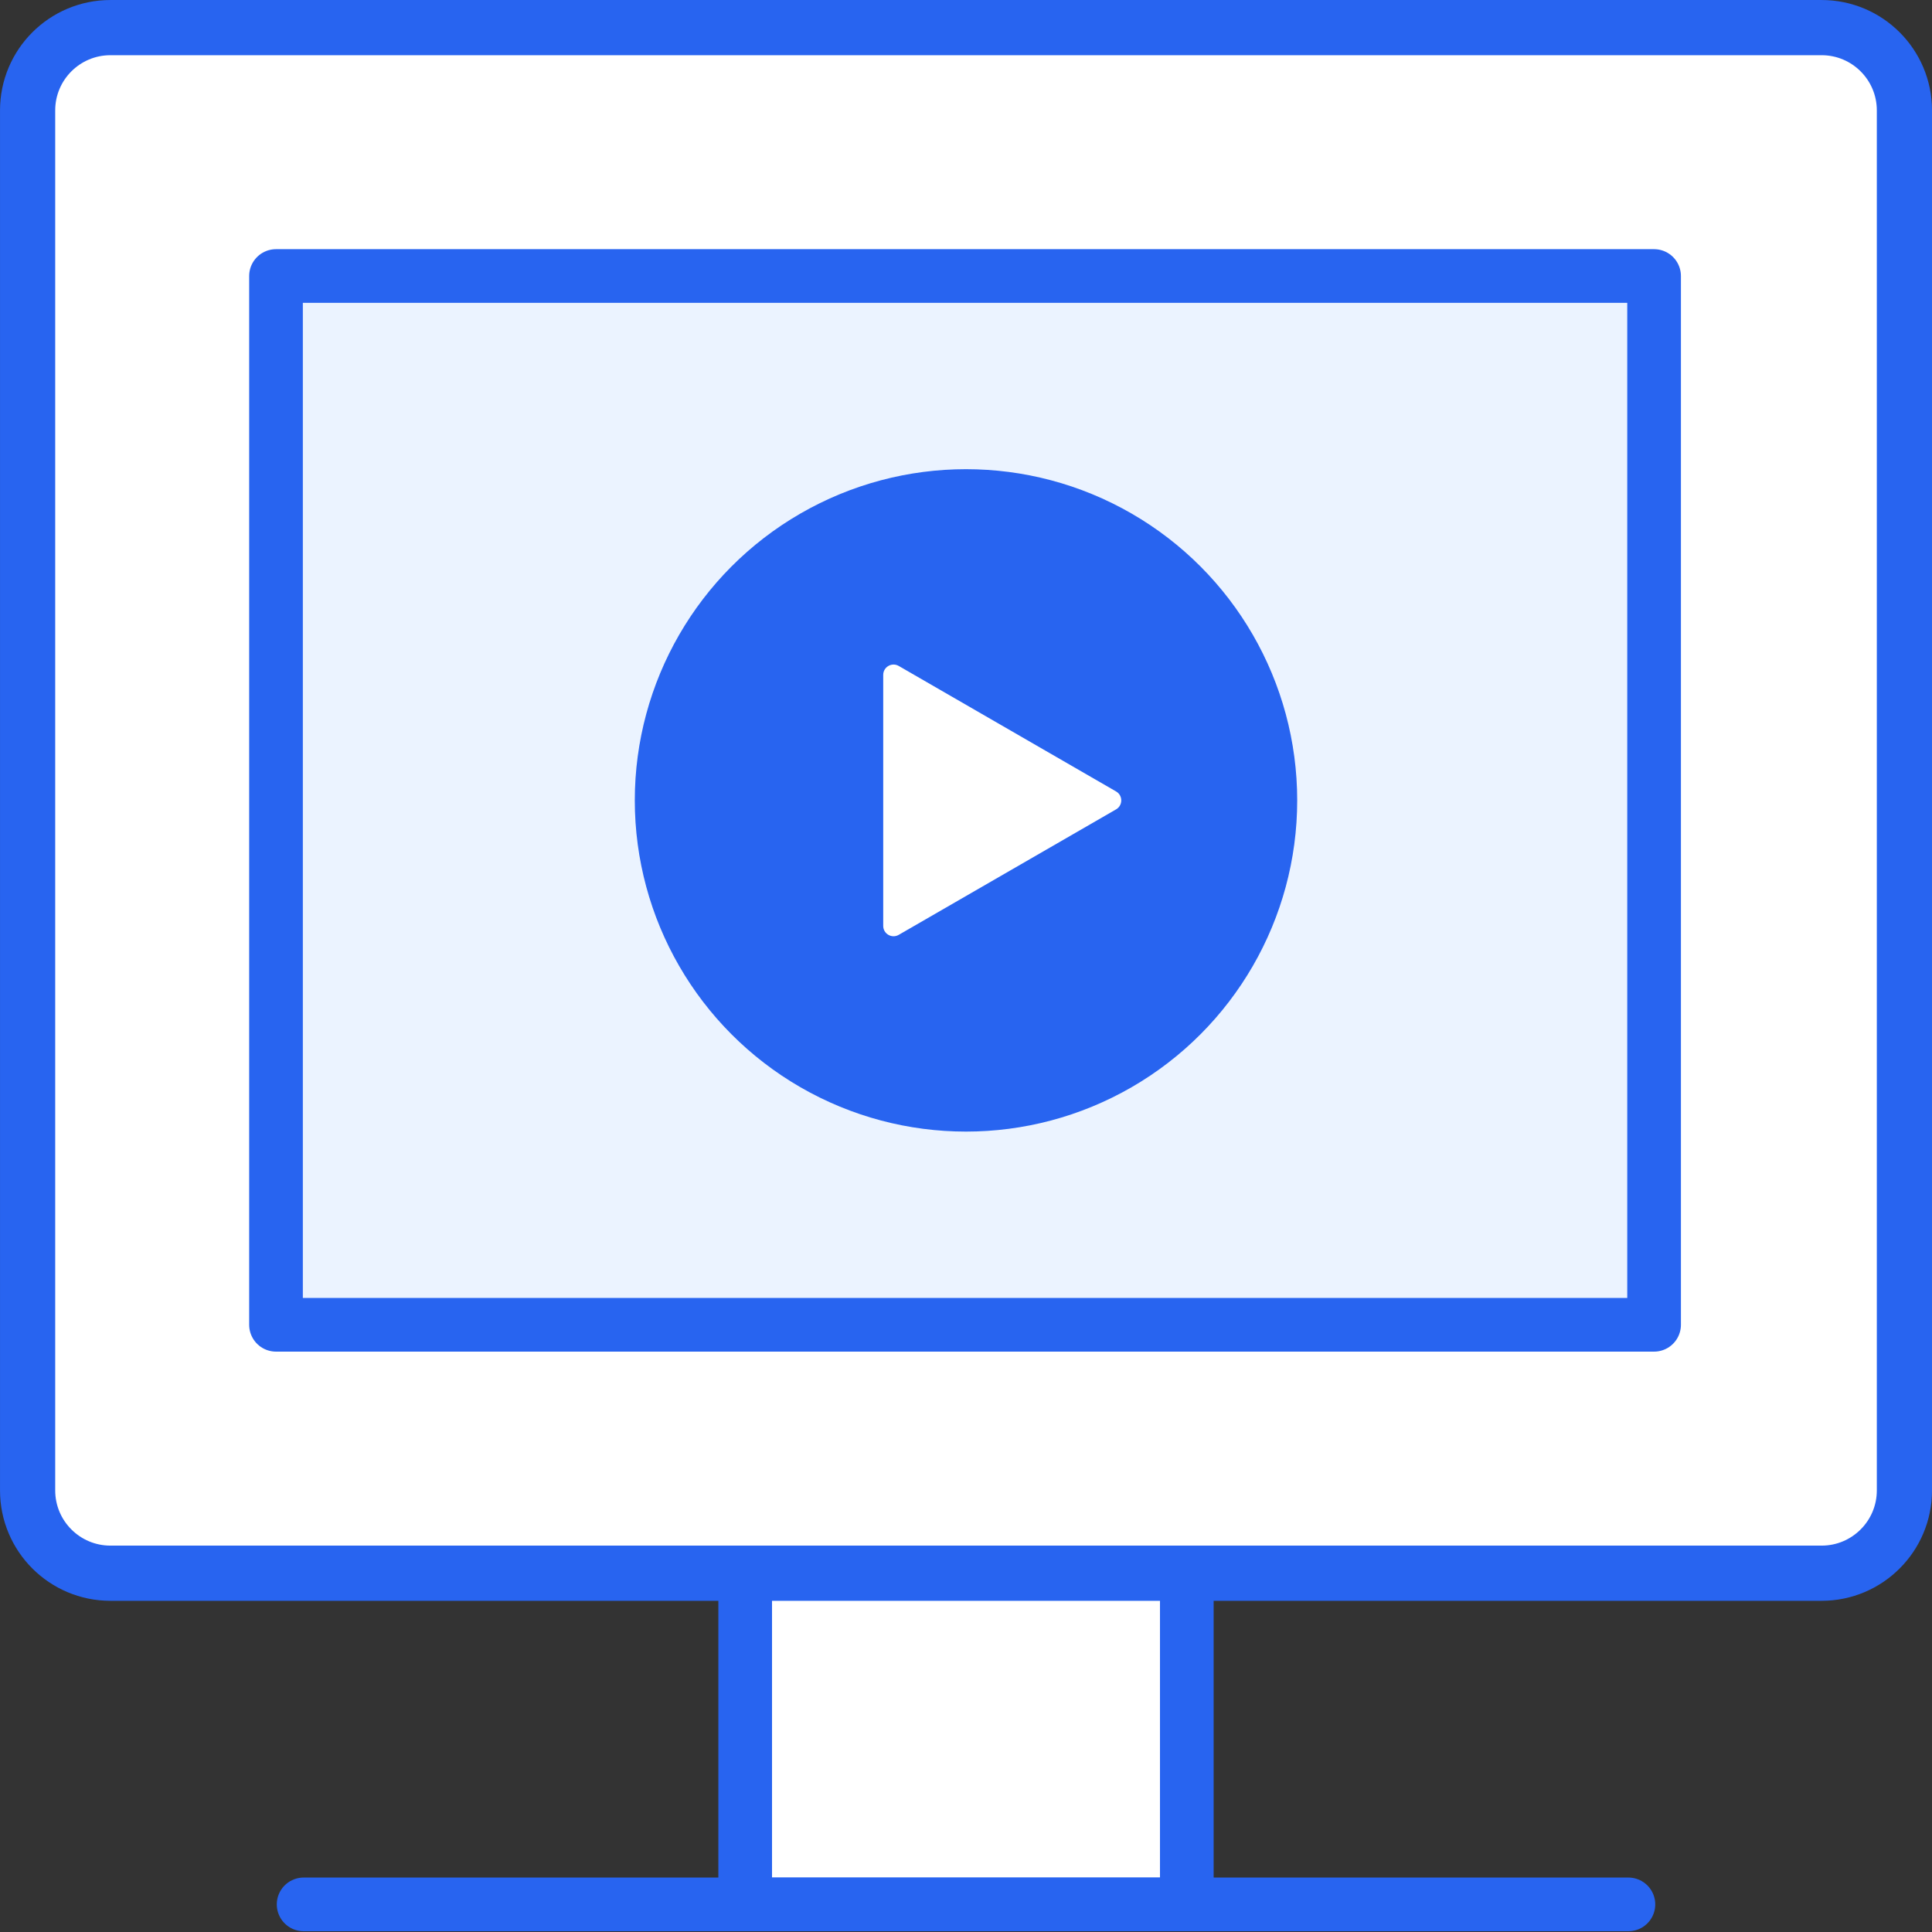
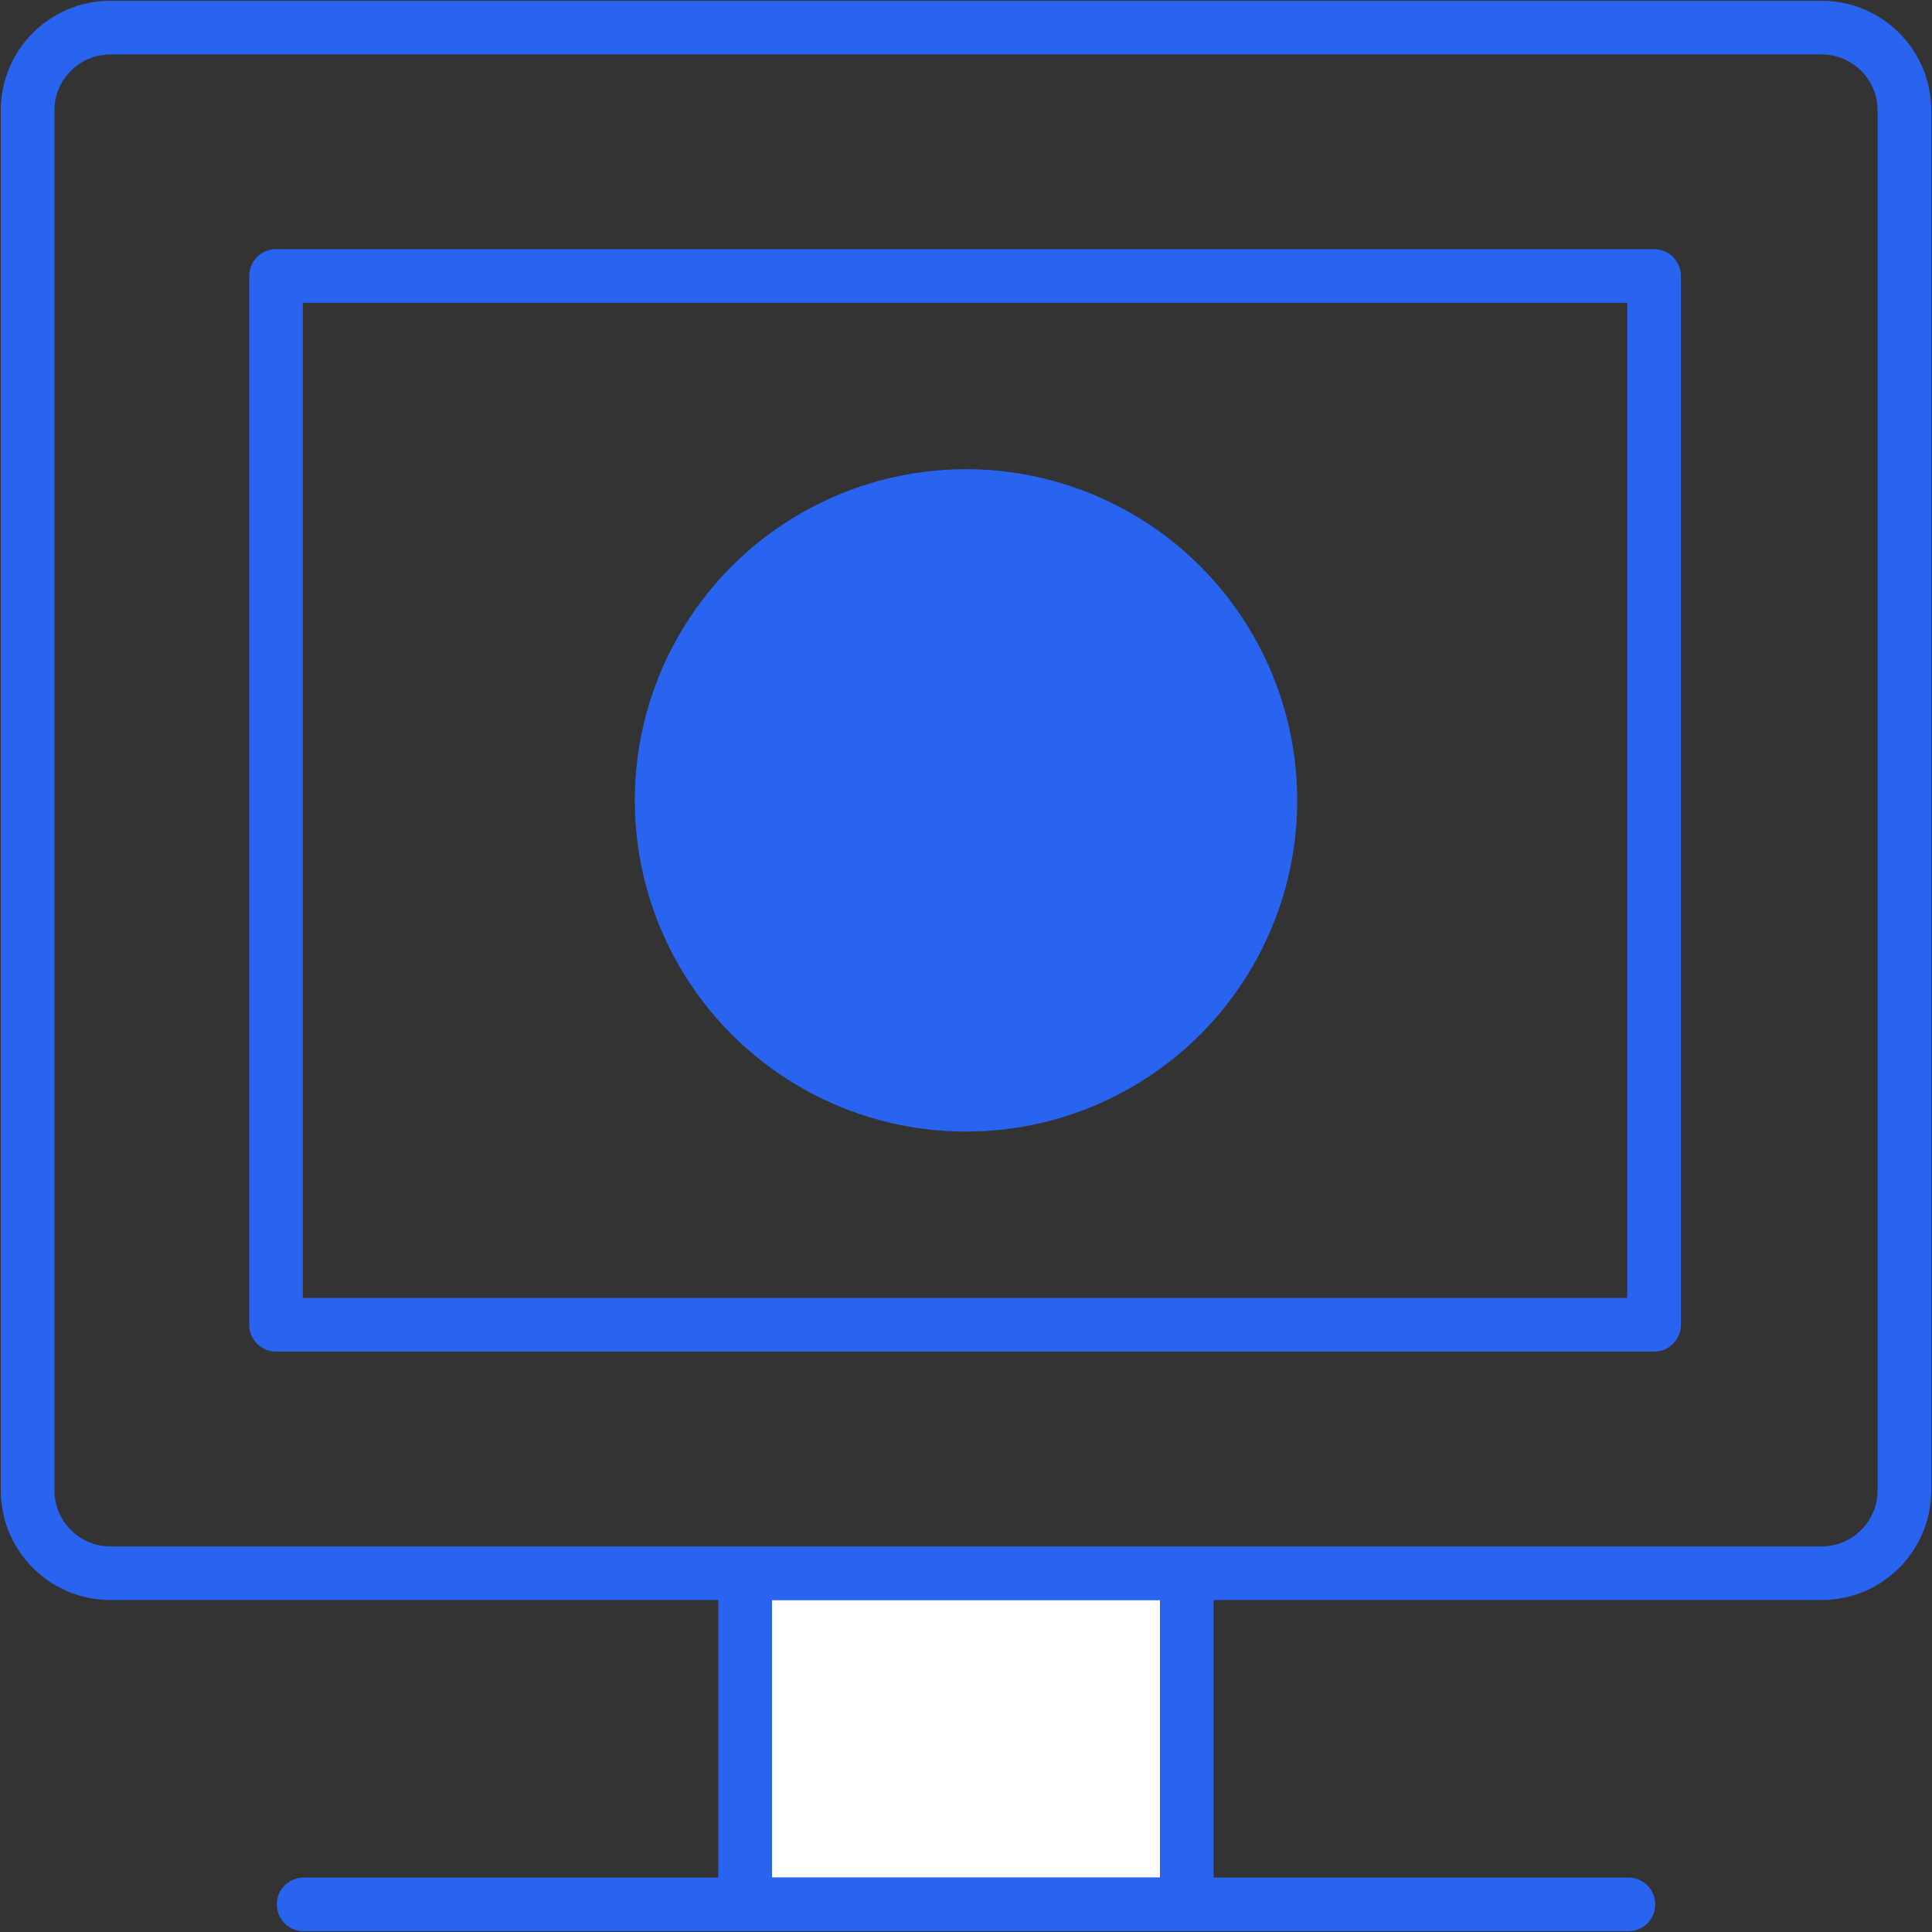
<svg xmlns="http://www.w3.org/2000/svg" width="72" height="72" viewBox="0 0 72 72" fill="none">
  <rect x="0" y="0" width="72" height="72" fill="#333333" stroke="none" />
  <g clip-path="url(#clip0_6337_2783)">
    <path d="M44.229 58.629H27.771V70.972H44.229V58.629Z" fill="white" />
-     <path d="M70.972 55.543V4.114C70.972 2.41 69.59 1.029 67.886 1.029L4.115 1.029C2.41 1.029 1.029 2.41 1.029 4.114V55.543C1.029 57.247 2.41 58.629 4.115 58.629L67.886 58.629C69.59 58.629 70.972 57.247 70.972 55.543Z" fill="white" stroke="#2864F0" stroke-width="2.057" stroke-miterlimit="10" />
    <path d="M70.972 55.543V4.114C70.972 2.41 69.59 1.029 67.886 1.029L4.115 1.029C2.41 1.029 1.029 2.41 1.029 4.114V55.543C1.029 57.247 2.41 58.629 4.115 58.629L67.886 58.629C69.59 58.629 70.972 57.247 70.972 55.543Z" stroke="#2864F0" stroke-width="2" stroke-linecap="round" stroke-linejoin="round" />
-     <path d="M10.316 10.286H61.673V49.371H10.316V10.286Z" fill="#EBF3FF" />
    <path d="M10.286 10.286H61.643V49.371H10.286V10.286Z" stroke="#2864F0" stroke-width="2" stroke-linecap="round" stroke-linejoin="round" />
    <path d="M44.229 58.629H27.771V70.972H44.229V58.629Z" stroke="#2864F0" stroke-width="2" stroke-linecap="round" stroke-linejoin="round" />
    <path d="M11.315 70.971H60.686" stroke="#2864F0" stroke-width="2" stroke-linecap="round" stroke-linejoin="round" />
    <circle cx="36" cy="29.828" r="12.343" fill="#2864F0" />
-     <path d="M41.593 29.495C41.85 29.643 41.85 30.014 41.593 30.163L33.493 34.839C33.236 34.988 32.915 34.802 32.915 34.505L32.915 25.152C32.915 24.855 33.236 24.67 33.493 24.818L41.593 29.495Z" fill="white" />
  </g>
  <defs>
    <clipPath id="clip0_6337_2783">
      <rect width="72" height="72" fill="white" />
    </clipPath>
  </defs>
</svg>